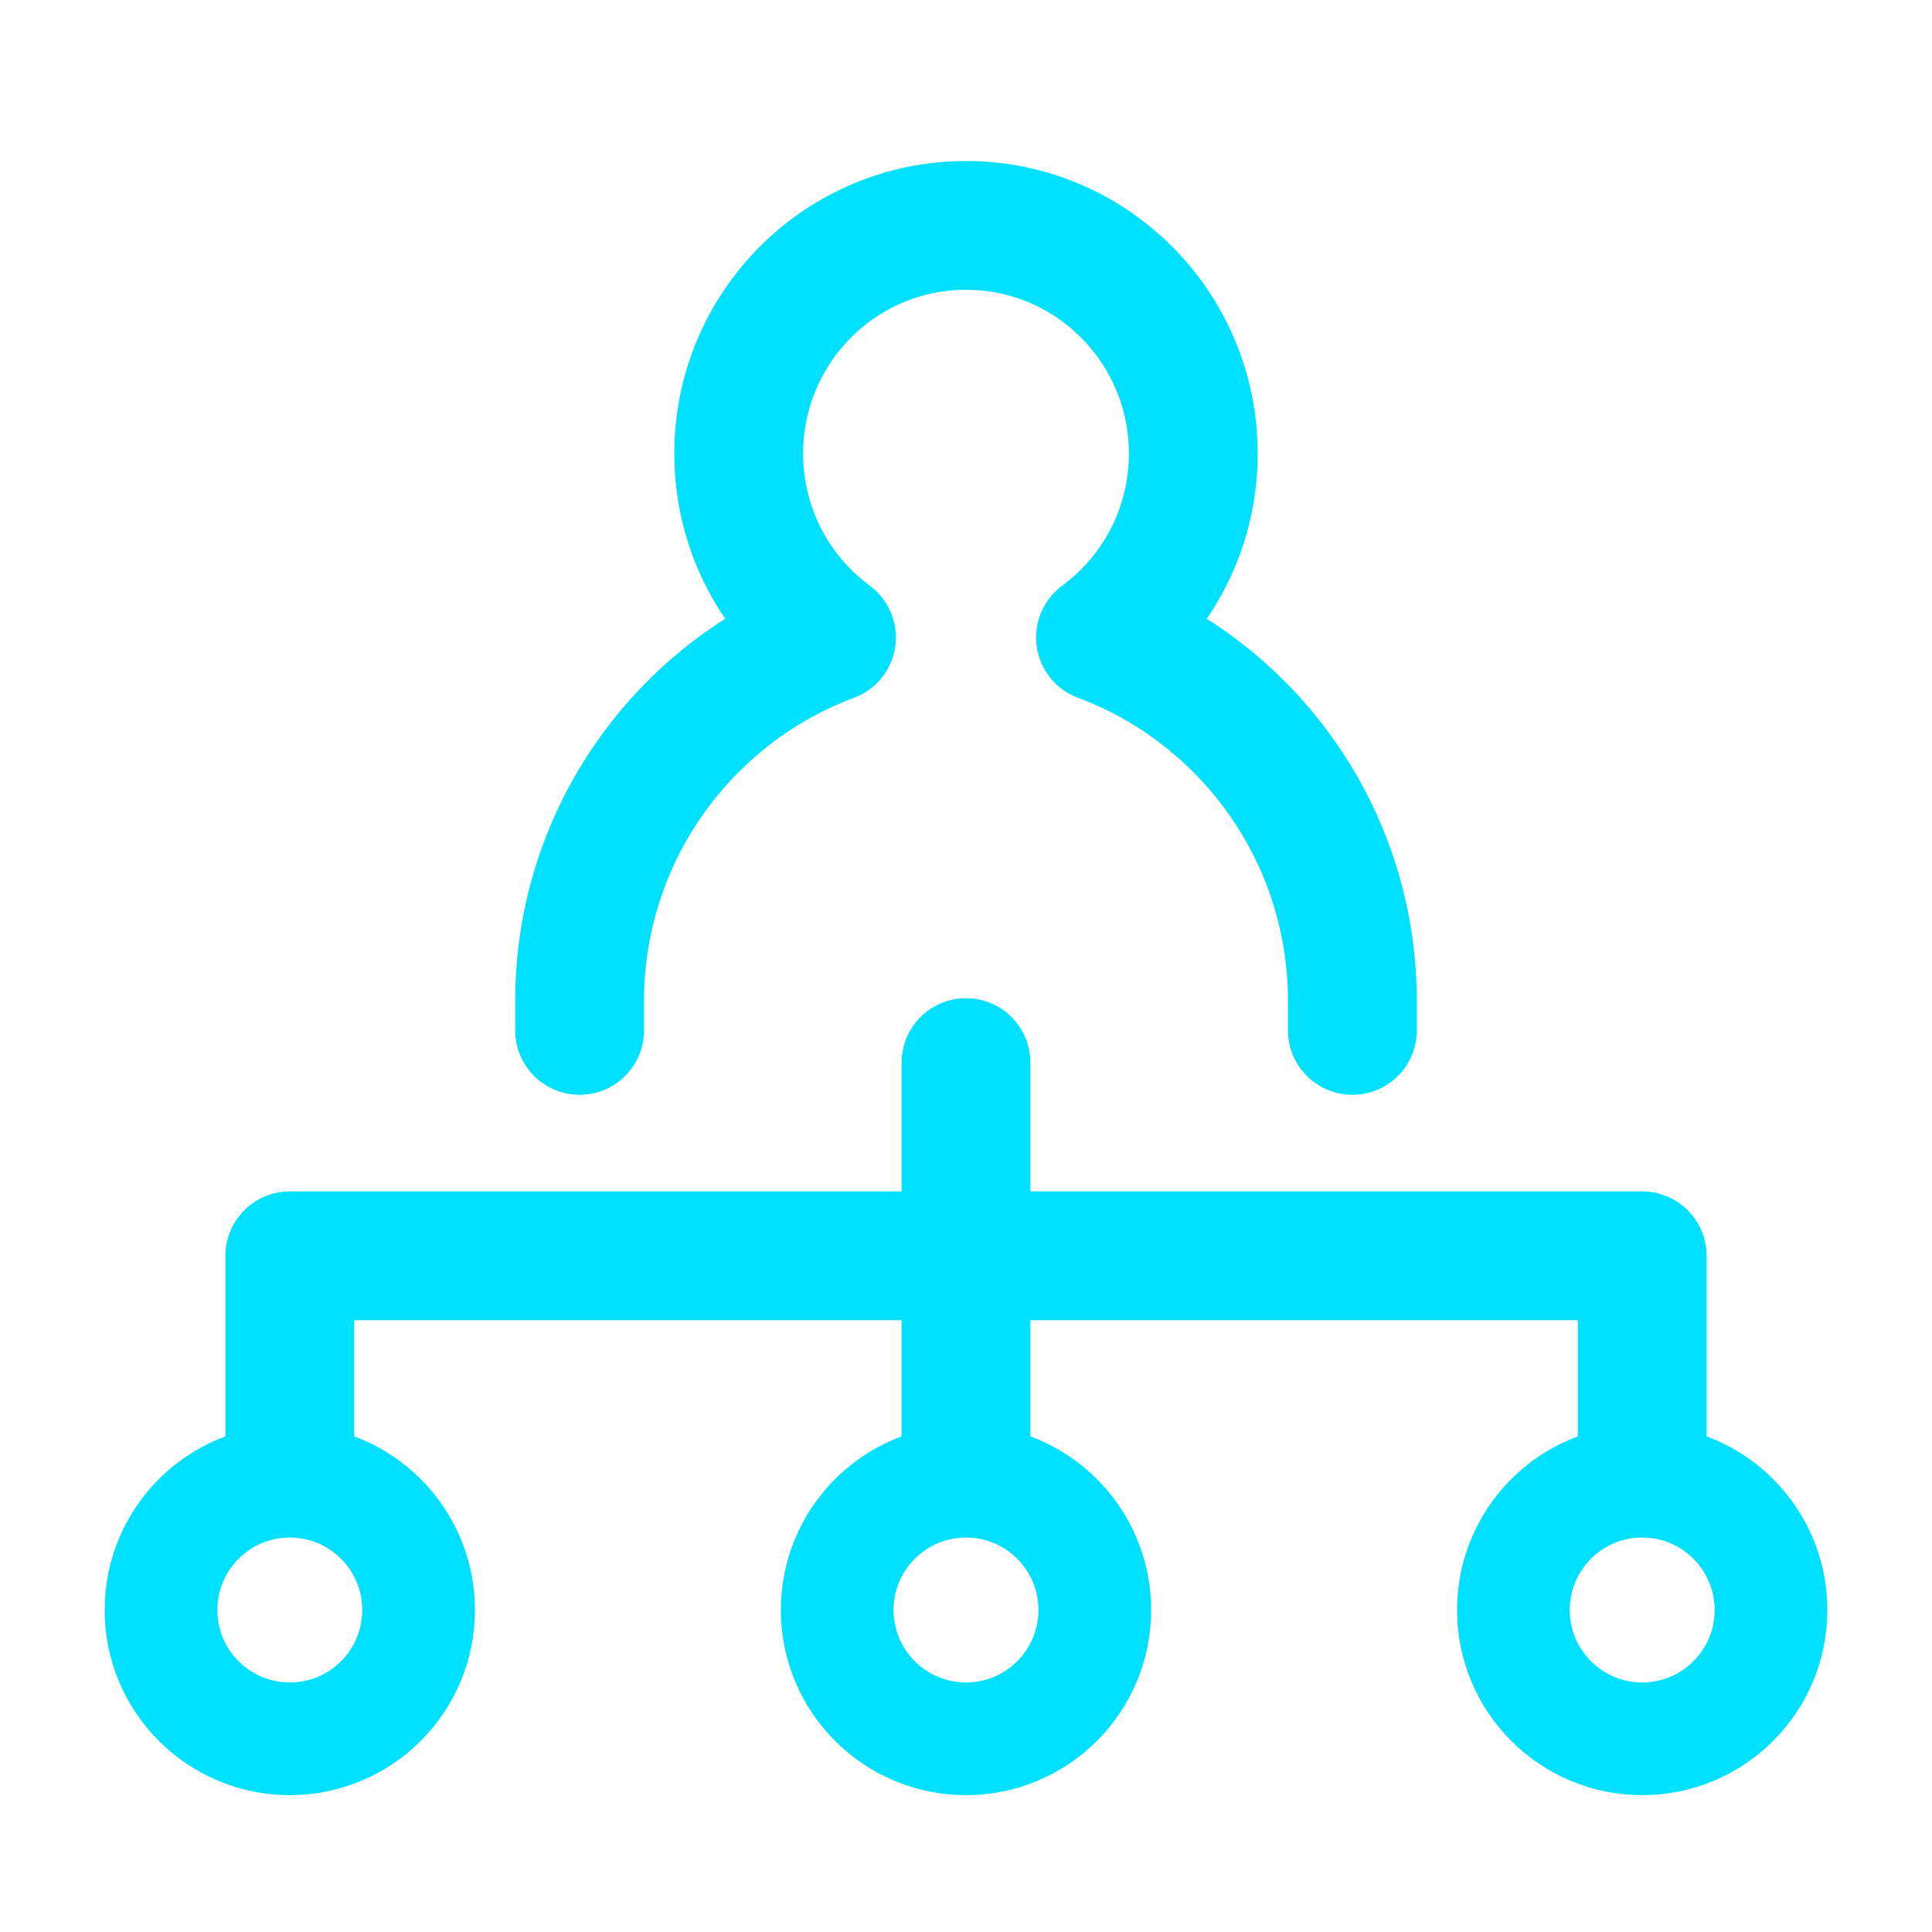
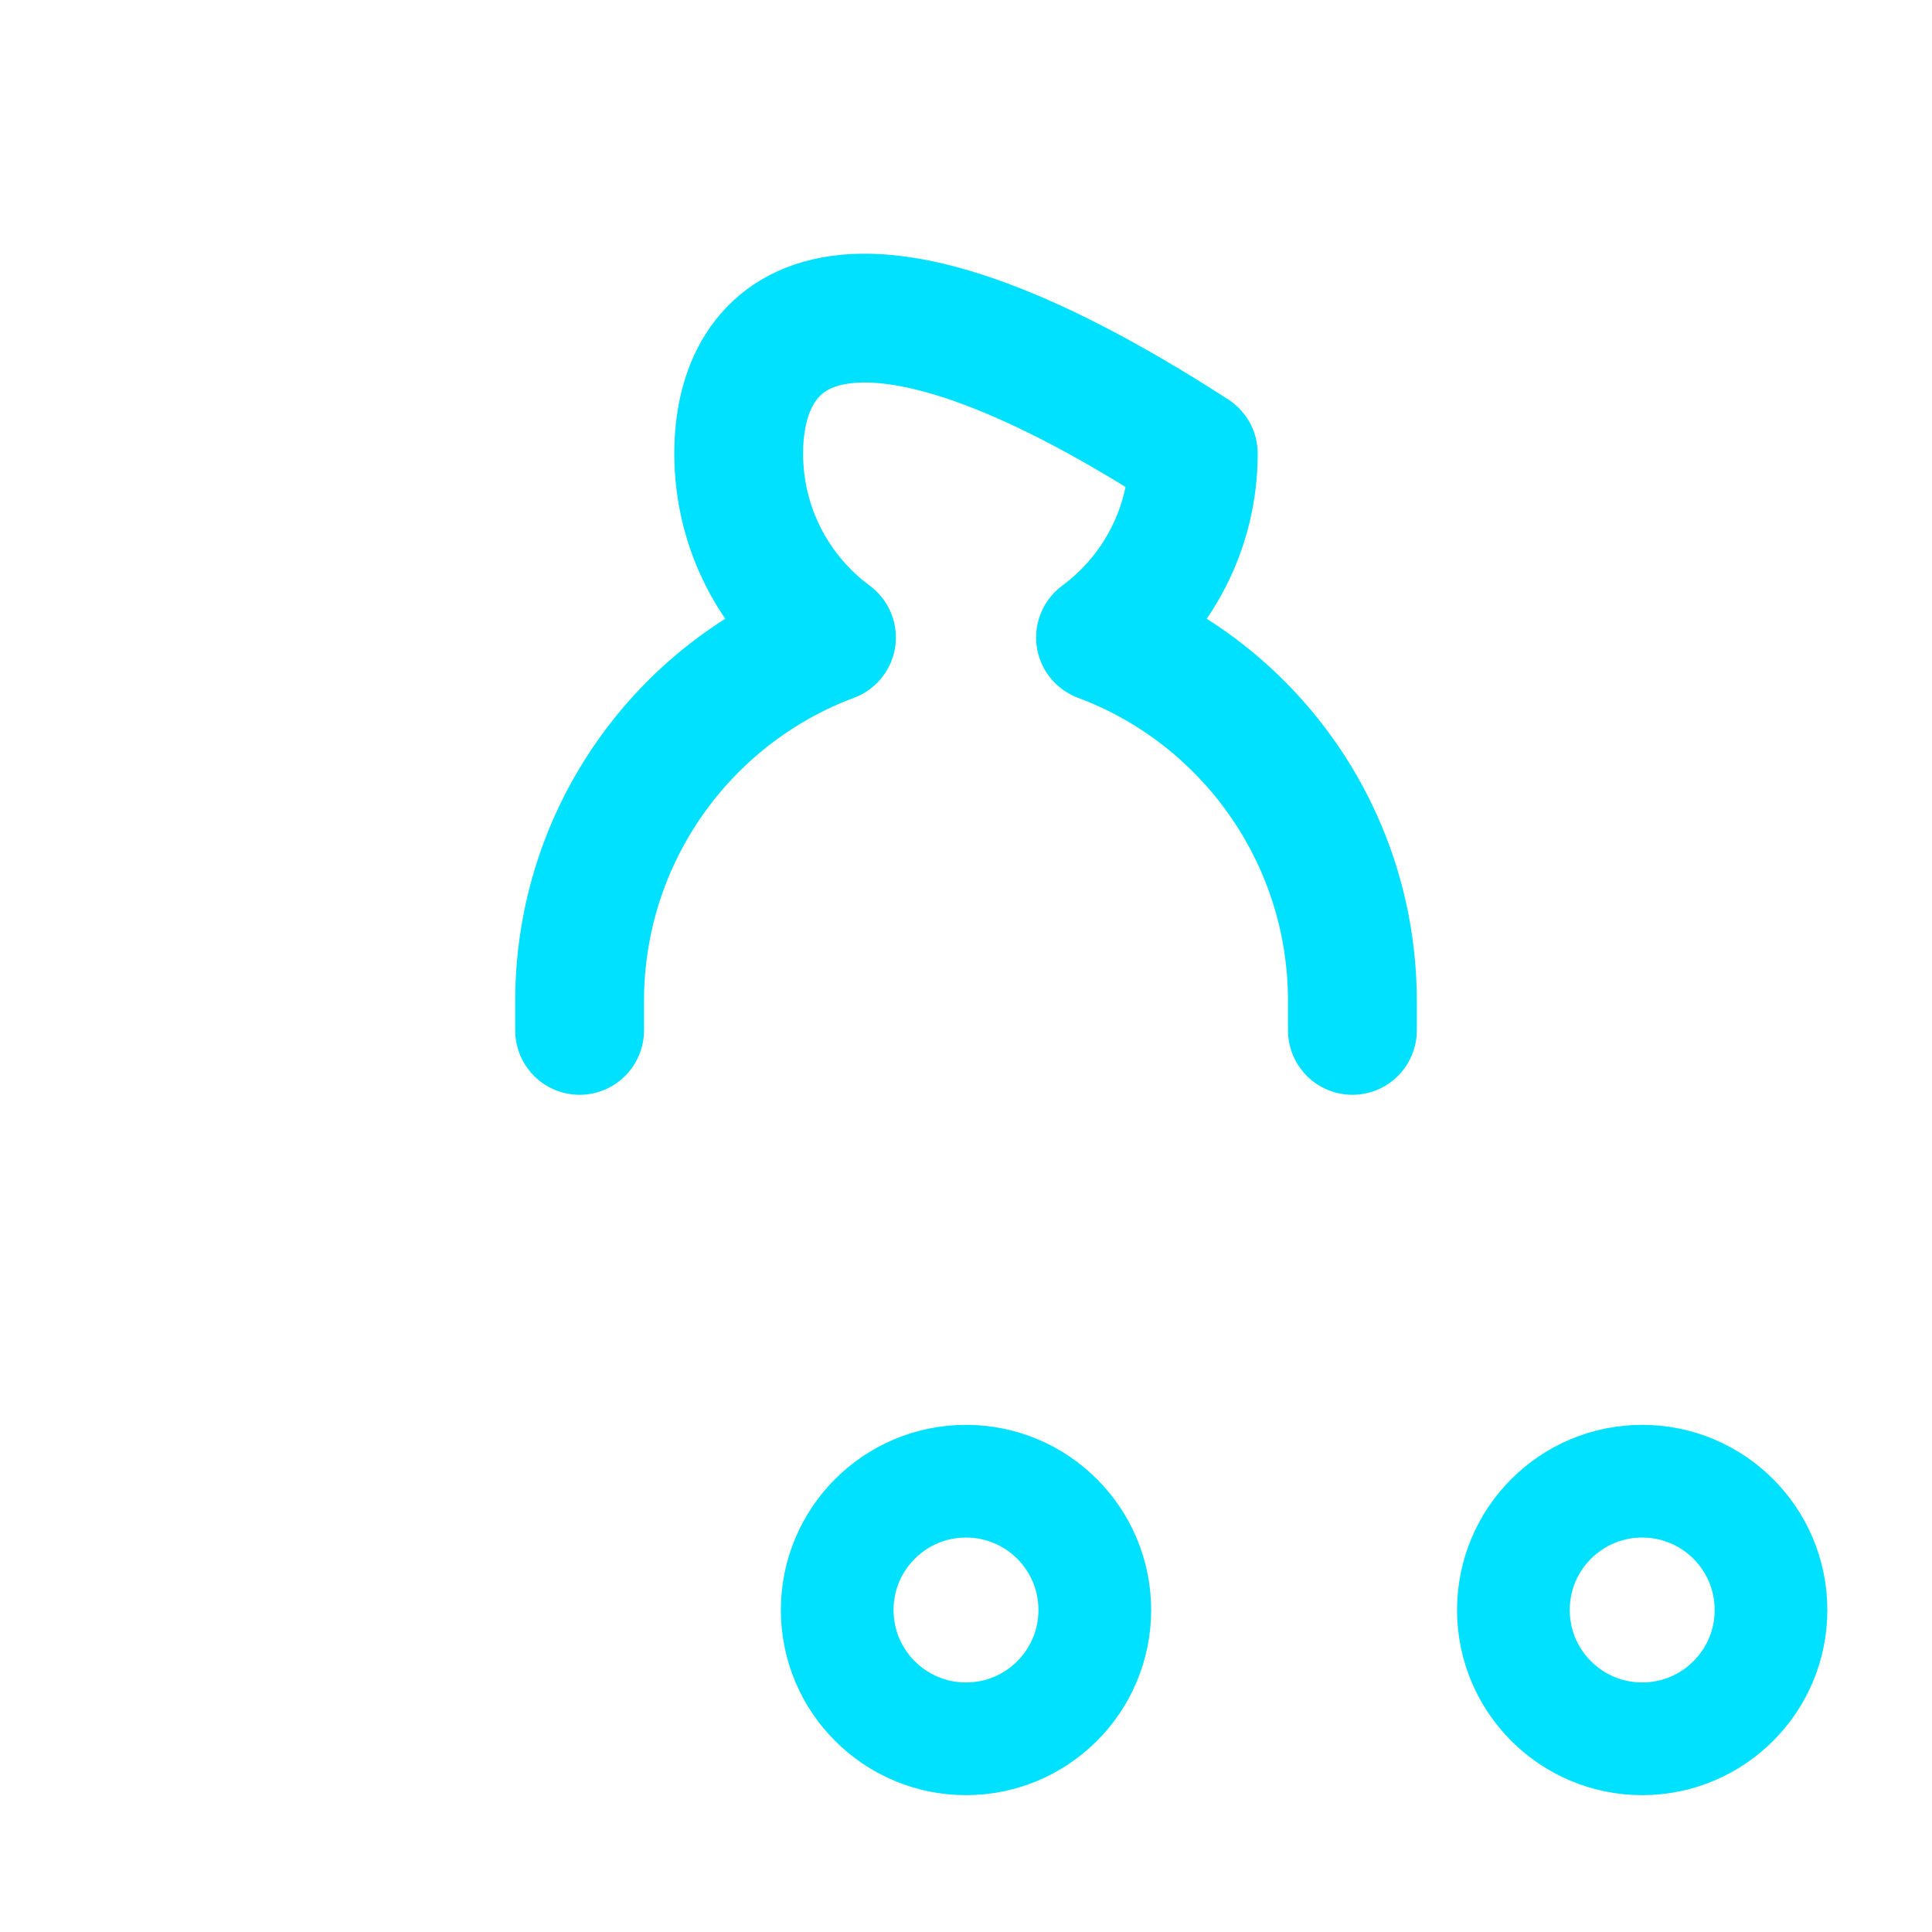
<svg xmlns="http://www.w3.org/2000/svg" width="60" height="60" viewBox="0 0 60 60" fill="none">
-   <path d="M42 32V31.094C42 25.916 38.745 21.5 34.177 19.797C35.924 18.507 37.059 16.43 37.059 14.086C37.059 10.173 33.898 7 30 7C26.102 7 22.941 10.173 22.941 14.086C22.941 16.43 24.075 18.507 25.822 19.797C21.254 21.5 18 25.916 18 31.094V32" stroke="#00E0FF" stroke-width="4" stroke-linecap="round" stroke-linejoin="round" />
-   <path d="M9 45V39H51V45" stroke="#00E0FF" stroke-width="4" stroke-linecap="round" stroke-linejoin="round" />
-   <path d="M30 33V45" stroke="#00E0FF" stroke-width="4" stroke-linecap="round" />
+   <path d="M42 32V31.094C42 25.916 38.745 21.5 34.177 19.797C35.924 18.507 37.059 16.43 37.059 14.086C26.102 7 22.941 10.173 22.941 14.086C22.941 16.43 24.075 18.507 25.822 19.797C21.254 21.5 18 25.916 18 31.094V32" stroke="#00E0FF" stroke-width="4" stroke-linecap="round" stroke-linejoin="round" />
  <circle cx="51" cy="50" r="4" stroke="#00E0FF" stroke-width="3.5" />
  <circle cx="30" cy="50" r="4" stroke="#00E0FF" stroke-width="3.5" />
-   <circle cx="9" cy="50" r="4" stroke="#00E0FF" stroke-width="3.5" />
</svg>